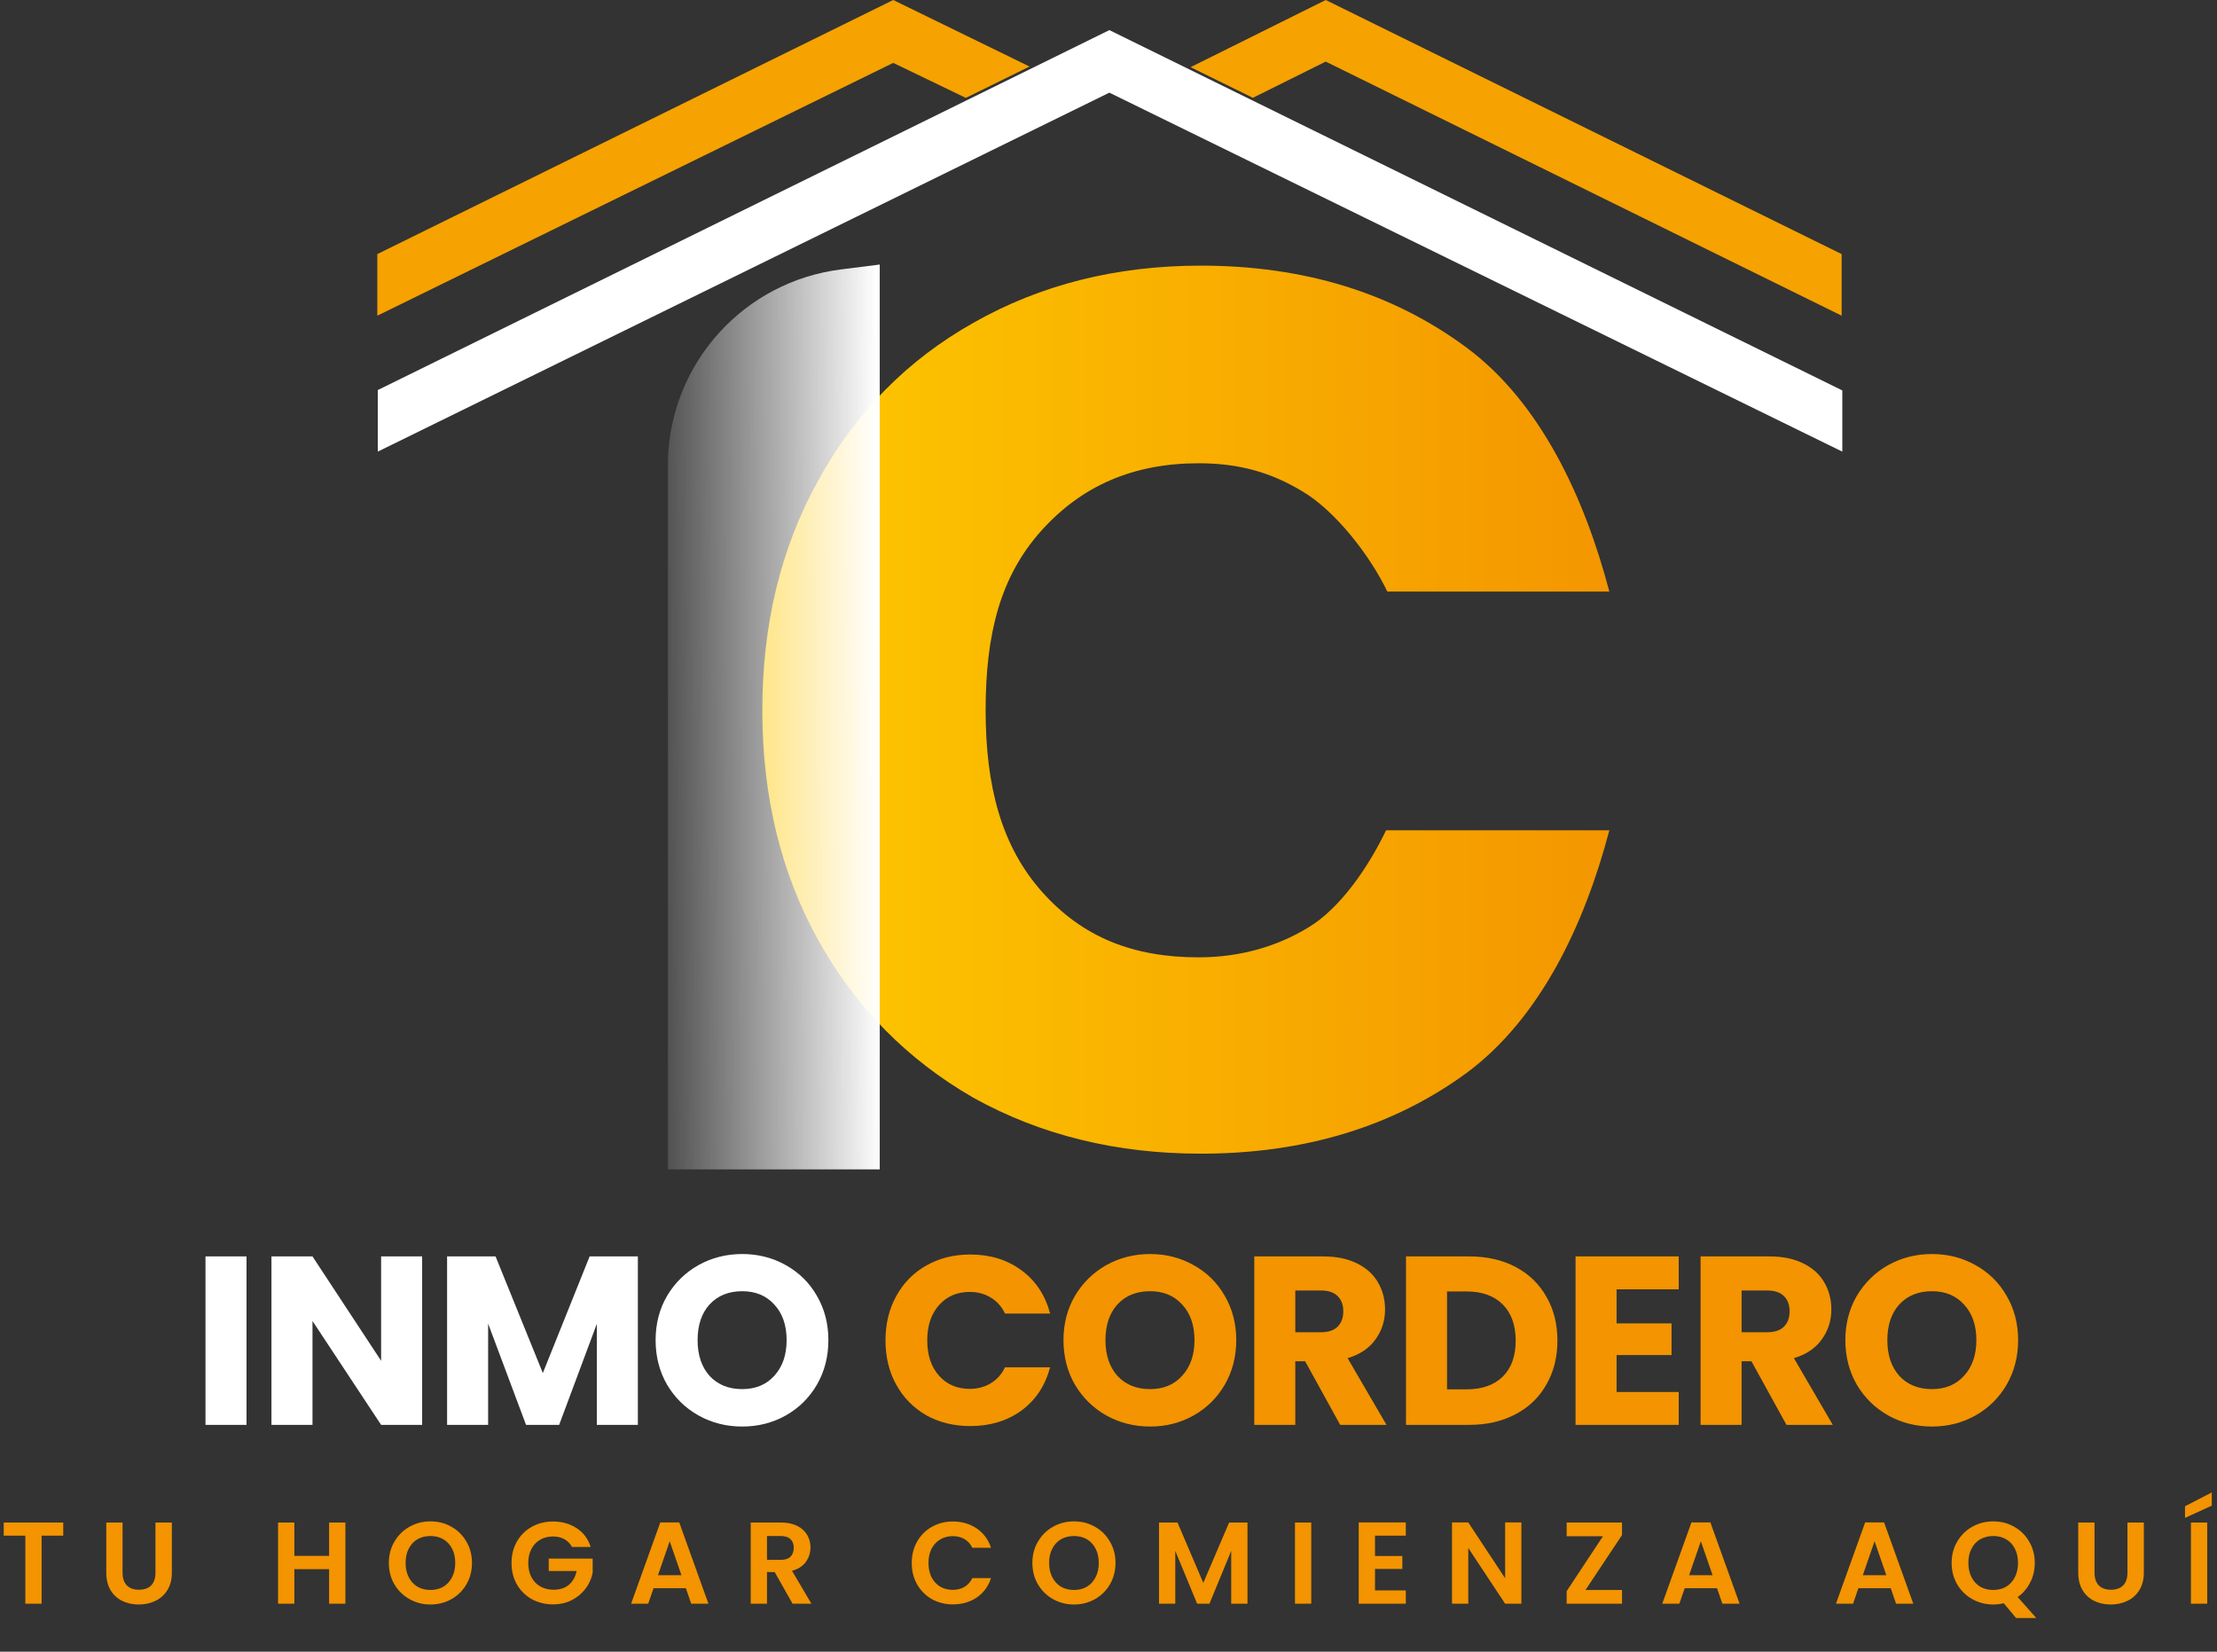
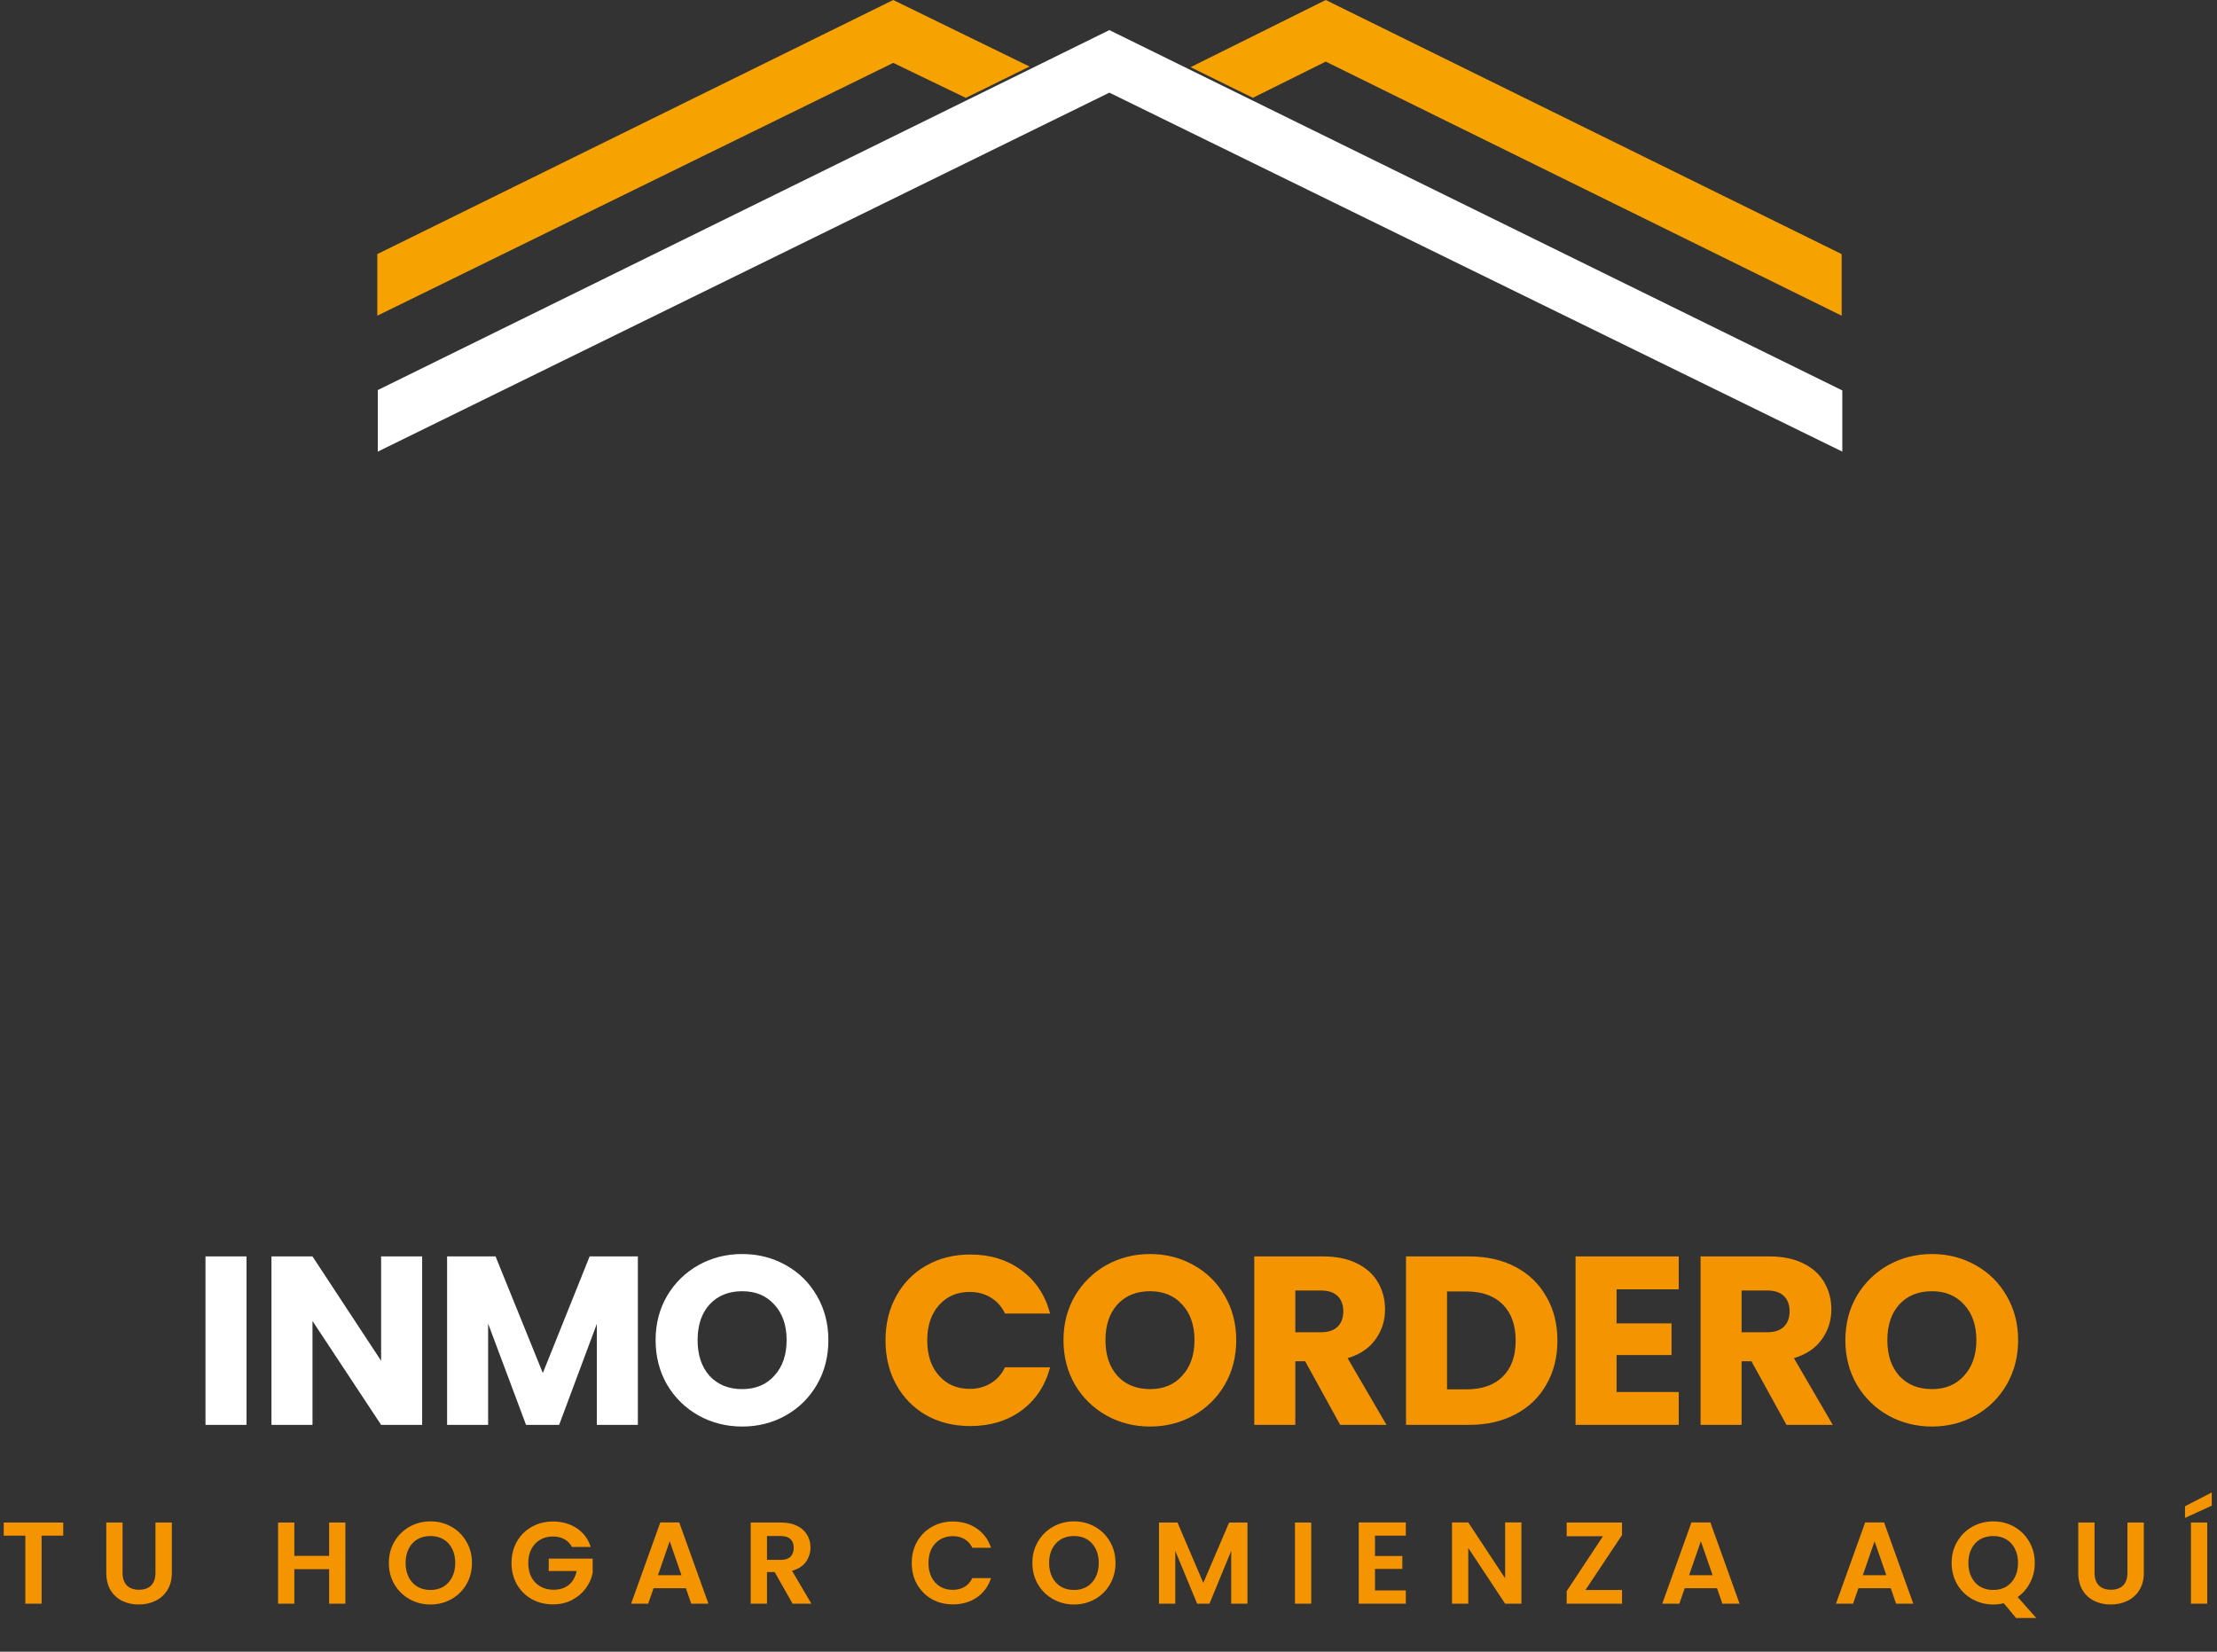
<svg xmlns="http://www.w3.org/2000/svg" width="863" height="643" viewBox="0 0 863 643" fill="none">
  <rect x="0" y="0" width="863" height="643" fill="#333333" stroke="none" />
-   <path d="M296.742 276.504C296.742 242.981 303.995 213.165 318.5 187.056C333.005 160.625 353.151 140.156 378.938 125.651C405.047 110.824 434.541 103.41 467.419 103.41C507.711 103.41 542.201 114.047 570.889 135.321C599.576 156.596 616.794 193.557 626.465 230.303H540.037C533.268 216.121 519.636 198.75 507.065 191.336C494.816 183.922 482.394 180.345 466.599 180.345C441.135 180.345 420.945 189.095 405.151 206.823C389.356 224.552 383.669 246.849 383.669 276.504C383.669 306.159 389.856 329.476 405.65 347.205C421.445 364.933 441.135 372.683 466.599 372.683C482.394 372.683 496.815 368.607 509.063 361.193C521.634 353.779 532.769 337.408 539.538 323.225H626.465C616.794 359.971 599.576 396.413 570.889 417.687C542.201 438.639 507.711 449.115 467.419 449.115C434.541 449.115 405.047 441.863 378.938 427.357C353.151 412.53 333.005 392.062 318.5 365.952C303.995 339.843 296.742 310.027 296.742 276.504Z" fill="url(#paint0_linear_563_1564)" />
  <path d="M400.751 25.9L375.95 38.104L347.702 24.479L146.871 122.896V98.917L347.702 0L400.751 25.9Z" fill="#F6A200" />
  <path d="M716.891 98.917V122.896L516.061 23.98L487.703 38.074L463.448 26.148L516.061 0L716.891 98.917Z" fill="#F6A200" />
  <path d="M431.834 11.719L147.055 151.847V175.811L431.834 36.068L717.143 175.811V151.991L431.834 11.719Z" fill="white" />
-   <path d="M342.451 455.22V102.98L327.287 104.895C289.752 109.633 261.229 140.952 260.012 178.765V455.22H342.451Z" fill="url(#paint1_linear_563_1564)" />
  <path d="M95.961 489.114V554.686H79.989V489.114H95.961ZM164.328 554.686H148.355L121.641 514.241V554.686H105.668V489.114H121.641L148.355 529.746V489.114H164.328V554.686ZM248.296 489.114V554.686H232.323V515.361L217.658 554.686H204.768L190.01 515.268V554.686H174.037V489.114H192.906L211.307 534.51L229.521 489.114H248.296ZM288.925 555.339C282.76 555.339 277.093 553.907 271.925 551.043C266.818 548.178 262.74 544.193 259.688 539.087C256.699 533.918 255.205 528.127 255.205 521.713C255.205 515.299 256.699 509.539 259.688 504.433C262.74 499.327 266.818 495.341 271.925 492.477C277.093 489.612 282.76 488.18 288.925 488.18C295.089 488.18 300.725 489.612 305.831 492.477C311 495.341 315.047 499.327 317.974 504.433C320.963 509.539 322.458 515.299 322.458 521.713C322.458 528.127 320.963 533.918 317.974 539.087C314.985 544.193 310.937 548.178 305.831 551.043C300.725 553.907 295.089 555.339 288.925 555.339ZM288.925 540.768C294.155 540.768 298.328 539.024 301.441 535.537C304.617 532.05 306.205 527.442 306.205 521.713C306.205 515.922 304.617 511.314 301.441 507.889C298.328 504.402 294.155 502.658 288.925 502.658C283.632 502.658 279.397 504.371 276.221 507.795C273.108 511.22 271.551 515.86 271.551 521.713C271.551 527.504 273.108 532.143 276.221 535.631C279.397 539.056 283.632 540.768 288.925 540.768Z" fill="white" />
  <path d="M344.693 521.806C344.693 515.33 346.094 509.57 348.896 504.526C351.698 499.42 355.59 495.466 360.572 492.664C365.616 489.799 371.314 488.367 377.665 488.367C385.449 488.367 392.112 490.422 397.654 494.532C403.196 498.642 406.902 504.246 408.77 511.345H391.209C389.902 508.605 388.033 506.519 385.605 505.087C383.239 503.654 380.53 502.938 377.478 502.938C372.559 502.938 368.574 504.651 365.522 508.076C362.471 511.501 360.945 516.078 360.945 521.806C360.945 527.535 362.471 532.112 365.522 535.537C368.574 538.962 372.559 540.675 377.478 540.675C380.53 540.675 383.239 539.958 385.605 538.526C388.033 537.094 389.902 535.008 391.209 532.268H408.77C406.902 539.367 403.196 544.971 397.654 549.081C392.112 553.129 385.449 555.153 377.665 555.153C371.314 555.153 365.616 553.751 360.572 550.949C355.59 548.085 351.698 544.131 348.896 539.087C346.094 534.043 344.693 528.283 344.693 521.806ZM447.694 555.339C441.529 555.339 435.862 553.907 430.694 551.043C425.588 548.178 421.509 544.193 418.458 539.087C415.469 533.918 413.974 528.127 413.974 521.713C413.974 515.299 415.469 509.539 418.458 504.433C421.509 499.327 425.588 495.341 430.694 492.477C435.862 489.612 441.529 488.18 447.694 488.18C453.859 488.18 459.494 489.612 464.6 492.477C469.769 495.341 473.817 499.327 476.743 504.433C479.732 509.539 481.227 515.299 481.227 521.713C481.227 528.127 479.732 533.918 476.743 539.087C473.754 544.193 469.707 548.178 464.6 551.043C459.494 553.907 453.859 555.339 447.694 555.339ZM447.694 540.768C452.925 540.768 457.097 539.024 460.21 535.537C463.386 532.05 464.974 527.442 464.974 521.713C464.974 515.922 463.386 511.314 460.21 507.889C457.097 504.402 452.925 502.658 447.694 502.658C442.401 502.658 438.166 504.371 434.991 507.795C431.877 511.22 430.32 515.86 430.32 521.713C430.32 527.504 431.877 532.143 434.991 535.631C438.166 539.056 442.401 540.768 447.694 540.768ZM521.684 554.686L508.047 529.933H504.217V554.686H488.245V489.114H515.052C520.221 489.114 524.611 490.017 528.223 491.823C531.897 493.629 534.637 496.12 536.443 499.295C538.248 502.409 539.151 505.896 539.151 509.757C539.151 514.116 537.906 518.008 535.415 521.433C532.986 524.858 529.375 527.286 524.58 528.719L539.712 554.686H521.684ZM504.217 518.631H514.118C517.045 518.631 519.225 517.914 520.657 516.482C522.151 515.05 522.899 513.026 522.899 510.411C522.899 507.92 522.151 505.958 520.657 504.526C519.225 503.094 517.045 502.378 514.118 502.378H504.217V518.631ZM571.876 489.114C578.788 489.114 584.828 490.484 589.997 493.224C595.165 495.964 599.15 499.825 601.953 504.806C604.817 509.726 606.249 515.424 606.249 521.9C606.249 528.314 604.817 534.012 601.953 538.993C599.15 543.975 595.134 547.836 589.903 550.576C584.735 553.316 578.726 554.686 571.876 554.686H547.31V489.114H571.876ZM570.848 540.861C576.889 540.861 581.59 539.211 584.953 535.911C588.315 532.61 589.997 527.94 589.997 521.9C589.997 515.86 588.315 511.158 584.953 507.795C581.59 504.433 576.889 502.751 570.848 502.751H563.282V540.861H570.848ZM629.28 501.911V515.175H650.67V527.504H629.28V541.889H653.472V554.686H613.307V489.114H653.472V501.911H629.28ZM695.413 554.686L681.776 529.933H677.946V554.686H661.974V489.114H688.781C693.95 489.114 698.34 490.017 701.952 491.823C705.626 493.629 708.366 496.12 710.171 499.295C711.977 502.409 712.88 505.896 712.88 509.757C712.88 514.116 711.635 518.008 709.144 521.433C706.715 524.858 703.104 527.286 698.309 528.719L713.441 554.686H695.413ZM677.946 518.631H687.847C690.774 518.631 692.953 517.914 694.386 516.482C695.88 515.05 696.627 513.026 696.627 510.411C696.627 507.92 695.88 505.958 694.386 504.526C692.953 503.094 690.774 502.378 687.847 502.378H677.946V518.631ZM752.05 555.339C745.885 555.339 740.218 553.907 735.05 551.043C729.943 548.178 725.865 544.193 722.813 539.087C719.824 533.918 718.33 528.127 718.33 521.713C718.33 515.299 719.824 509.539 722.813 504.433C725.865 499.327 729.943 495.341 735.05 492.477C740.218 489.612 745.885 488.18 752.05 488.18C758.215 488.18 763.85 489.612 768.956 492.477C774.125 495.341 778.172 499.327 781.099 504.433C784.088 509.539 785.583 515.299 785.583 521.713C785.583 528.127 784.088 533.918 781.099 539.087C778.11 544.193 774.062 548.178 768.956 551.043C763.85 553.907 758.215 555.339 752.05 555.339ZM752.05 540.768C757.28 540.768 761.453 539.024 764.566 535.537C767.742 532.05 769.33 527.442 769.33 521.713C769.33 515.922 767.742 511.314 764.566 507.889C761.453 504.402 757.28 502.658 752.05 502.658C746.757 502.658 742.522 504.371 739.346 507.795C736.233 511.22 734.676 515.86 734.676 521.713C734.676 527.504 736.233 532.143 739.346 535.631C742.522 539.056 746.757 540.768 752.05 540.768Z" fill="#F39400" />
  <path d="M24.62 592.709V597.823H16.202V624.299H9.866V597.823H1.448V592.709H24.62ZM47.709 592.709V612.26C47.709 614.402 48.267 616.047 49.383 617.193C50.499 618.31 52.068 618.868 54.09 618.868C56.142 618.868 57.725 618.31 58.842 617.193C59.958 616.047 60.516 614.402 60.516 612.26V592.709H66.898V612.215C66.898 614.9 66.309 617.178 65.133 619.049C63.986 620.889 62.432 622.277 60.471 623.213C58.54 624.148 56.383 624.616 53.999 624.616C51.646 624.616 49.504 624.148 47.573 623.213C45.672 622.277 44.163 620.889 43.047 619.049C41.931 617.178 41.372 614.9 41.372 612.215V592.709H47.709ZM134.447 592.709V624.299H128.111V610.857H114.579V624.299H108.243V592.709H114.579V605.698H128.111V592.709H134.447ZM167.567 624.616C164.61 624.616 161.894 623.922 159.42 622.534C156.946 621.146 154.985 619.23 153.537 616.786C152.089 614.312 151.364 611.521 151.364 608.413C151.364 605.336 152.089 602.575 153.537 600.131C154.985 597.657 156.946 595.726 159.42 594.338C161.894 592.95 164.61 592.256 167.567 592.256C170.554 592.256 173.269 592.95 175.713 594.338C178.187 595.726 180.133 597.657 181.551 600.131C183 602.575 183.724 605.336 183.724 608.413C183.724 611.521 183 614.312 181.551 616.786C180.133 619.23 178.187 621.146 175.713 622.534C173.239 623.922 170.524 624.616 167.567 624.616ZM167.567 618.958C169.468 618.958 171.142 618.536 172.59 617.691C174.039 616.816 175.17 615.579 175.985 613.98C176.799 612.381 177.207 610.525 177.207 608.413C177.207 606.301 176.799 604.461 175.985 602.892C175.17 601.293 174.039 600.071 172.59 599.226C171.142 598.381 169.468 597.959 167.567 597.959C165.666 597.959 163.976 598.381 162.498 599.226C161.05 600.071 159.918 601.293 159.103 602.892C158.289 604.461 157.882 606.301 157.882 608.413C157.882 610.525 158.289 612.381 159.103 613.98C159.918 615.579 161.05 616.816 162.498 617.691C163.976 618.536 165.666 618.958 167.567 618.958ZM222.653 602.213C221.928 600.885 220.933 599.875 219.666 599.181C218.398 598.487 216.92 598.14 215.23 598.14C213.36 598.14 211.7 598.562 210.252 599.407C208.804 600.252 207.672 601.459 206.858 603.028C206.043 604.597 205.636 606.407 205.636 608.459C205.636 610.571 206.043 612.411 206.858 613.98C207.702 615.549 208.864 616.756 210.342 617.601C211.821 618.445 213.541 618.868 215.502 618.868C217.916 618.868 219.892 618.234 221.431 616.967C222.969 615.67 223.98 613.874 224.463 611.581H213.601V606.739H230.708V612.26C230.286 614.463 229.381 616.499 227.993 618.37C226.605 620.241 224.81 621.749 222.607 622.896C220.435 624.012 217.991 624.57 215.276 624.57C212.228 624.57 209.467 623.892 206.993 622.534C204.549 621.146 202.618 619.23 201.2 616.786C199.812 614.342 199.118 611.566 199.118 608.459C199.118 605.351 199.812 602.575 201.2 600.131C202.618 597.657 204.549 595.741 206.993 594.383C209.467 592.996 212.213 592.302 215.23 592.302C218.791 592.302 221.883 593.177 224.508 594.927C227.133 596.646 228.943 599.075 229.939 602.213H222.653ZM266.986 618.28H254.404L252.323 624.299H245.67L257.029 592.664H264.406L275.766 624.299H269.068L266.986 618.28ZM265.266 613.211L260.695 599.995L256.124 613.211H265.266ZM308.525 624.299L301.555 611.989H298.568V624.299H292.232V592.709H304.089C306.533 592.709 308.615 593.146 310.335 594.021C312.055 594.866 313.337 596.028 314.182 597.506C315.057 598.954 315.494 600.584 315.494 602.394C315.494 604.476 314.891 606.362 313.684 608.051C312.477 609.711 310.682 610.857 308.298 611.491L315.856 624.299H308.525ZM298.568 607.237H303.863C305.583 607.237 306.865 606.829 307.71 606.015C308.555 605.17 308.977 604.008 308.977 602.53C308.977 601.082 308.555 599.965 307.71 599.181C306.865 598.366 305.583 597.959 303.863 597.959H298.568V607.237ZM354.91 608.459C354.91 605.351 355.604 602.575 356.992 600.131C358.41 597.657 360.325 595.741 362.739 594.383C365.183 592.996 367.914 592.302 370.931 592.302C374.461 592.302 377.554 593.207 380.209 595.017C382.864 596.827 384.719 599.332 385.775 602.53H378.489C377.765 601.021 376.739 599.89 375.411 599.135C374.114 598.381 372.605 598.004 370.886 598.004C369.045 598.004 367.401 598.442 365.953 599.317C364.534 600.161 363.418 601.368 362.603 602.937C361.819 604.506 361.427 606.347 361.427 608.459C361.427 610.54 361.819 612.381 362.603 613.98C363.418 615.549 364.534 616.771 365.953 617.646C367.401 618.491 369.045 618.913 370.886 618.913C372.605 618.913 374.114 618.536 375.411 617.782C376.739 616.997 377.765 615.851 378.489 614.342H385.775C384.719 617.57 382.864 620.09 380.209 621.9C377.584 623.68 374.491 624.57 370.931 624.57C367.914 624.57 365.183 623.892 362.739 622.534C360.325 621.146 358.41 619.23 356.992 616.786C355.604 614.342 354.91 611.566 354.91 608.459ZM418.07 624.616C415.114 624.616 412.398 623.922 409.924 622.534C407.45 621.146 405.489 619.23 404.041 616.786C402.592 614.312 401.868 611.521 401.868 608.413C401.868 605.336 402.592 602.575 404.041 600.131C405.489 597.657 407.45 595.726 409.924 594.338C412.398 592.95 415.114 592.256 418.07 592.256C421.057 592.256 423.773 592.95 426.217 594.338C428.691 595.726 430.637 597.657 432.055 600.131C433.503 602.575 434.228 605.336 434.228 608.413C434.228 611.521 433.503 614.312 432.055 616.786C430.637 619.23 428.691 621.146 426.217 622.534C423.743 623.922 421.027 624.616 418.07 624.616ZM418.07 618.958C419.971 618.958 421.646 618.536 423.094 617.691C424.542 616.816 425.674 615.579 426.488 613.98C427.303 612.381 427.71 610.525 427.71 608.413C427.71 606.301 427.303 604.461 426.488 602.892C425.674 601.293 424.542 600.071 423.094 599.226C421.646 598.381 419.971 597.959 418.07 597.959C416.17 597.959 414.48 598.381 413.002 599.226C411.553 600.071 410.422 601.293 409.607 602.892C408.793 604.461 408.385 606.301 408.385 608.413C408.385 610.525 408.793 612.381 409.607 613.98C410.422 615.579 411.553 616.816 413.002 617.691C414.48 618.536 416.17 618.958 418.07 618.958ZM485.602 592.709V624.299H479.266V603.752L470.803 624.299H466.006L457.497 603.752V624.299H451.161V592.709H458.357L468.404 616.198L478.451 592.709H485.602ZM510.422 592.709V624.299H504.086V592.709H510.422ZM535.238 597.823V605.743H545.874V610.767H535.238V619.139H547.231V624.299H528.902V592.664H547.231V597.823H535.238ZM592.228 624.299H585.892L571.545 602.62V624.299H565.209V592.664H571.545L585.892 614.387V592.664H592.228V624.299ZM617.181 618.958H631.392V624.299H609.849V619.411L623.969 598.049H609.849V592.709H631.392V597.597L617.181 618.958ZM668.375 618.28H655.793L653.712 624.299H647.059L658.418 592.664H665.795L677.155 624.299H670.457L668.375 618.28ZM666.655 613.211L662.084 599.995L657.513 613.211H666.655ZM735.995 618.28H723.413L721.331 624.299H714.678L726.038 592.664H733.415L744.775 624.299H738.077L735.995 618.28ZM734.275 613.211L729.704 599.995L725.133 613.211H734.275ZM784.775 629.866L779.977 624.118C778.65 624.45 777.292 624.616 775.904 624.616C772.947 624.616 770.232 623.922 767.758 622.534C765.284 621.146 763.323 619.23 761.874 616.786C760.426 614.312 759.702 611.521 759.702 608.413C759.702 605.336 760.426 602.575 761.874 600.131C763.323 597.657 765.284 595.726 767.758 594.338C770.232 592.95 772.947 592.256 775.904 592.256C778.891 592.256 781.607 592.95 784.051 594.338C786.525 595.726 788.471 597.657 789.889 600.131C791.337 602.575 792.061 605.336 792.061 608.413C792.061 611.219 791.458 613.784 790.251 616.107C789.074 618.4 787.46 620.271 785.408 621.719L792.65 629.866H784.775ZM766.219 608.413C766.219 610.525 766.626 612.381 767.441 613.98C768.256 615.579 769.387 616.816 770.835 617.691C772.314 618.536 774.003 618.958 775.904 618.958C777.805 618.958 779.48 618.536 780.928 617.691C782.376 616.816 783.507 615.579 784.322 613.98C785.137 612.381 785.544 610.525 785.544 608.413C785.544 606.301 785.137 604.461 784.322 602.892C783.507 601.293 782.376 600.071 780.928 599.226C779.48 598.381 777.805 597.959 775.904 597.959C774.003 597.959 772.314 598.381 770.835 599.226C769.387 600.071 768.256 601.293 767.441 602.892C766.626 604.461 766.219 606.301 766.219 608.413ZM815.329 592.709V612.26C815.329 614.402 815.887 616.047 817.003 617.193C818.12 618.31 819.689 618.868 821.71 618.868C823.762 618.868 825.346 618.31 826.462 617.193C827.578 616.047 828.137 614.402 828.137 612.26V592.709H834.518V612.215C834.518 614.9 833.93 617.178 832.753 619.049C831.606 620.889 830.053 622.277 828.091 623.213C826.16 624.148 824.003 624.616 821.62 624.616C819.266 624.616 817.124 624.148 815.193 623.213C813.292 622.277 811.783 620.889 810.667 619.049C809.551 617.178 808.993 614.9 808.993 612.215V592.709H815.329ZM859.196 592.709V624.299H852.859V592.709H859.196ZM860.961 586.146L850.551 590.899V586.373L860.961 580.987V586.146Z" fill="#F39400" />
  <defs>
    <linearGradient id="paint0_linear_563_1564" x1="626.465" y1="276.265" x2="296.742" y2="276.265" gradientUnits="userSpaceOnUse">
      <stop stop-color="#F49600" />
      <stop offset="1" stop-color="#FEC900" />
    </linearGradient>
    <linearGradient id="paint1_linear_563_1564" x1="342.451" y1="294.577" x2="256.312" y2="295.101" gradientUnits="userSpaceOnUse">
      <stop stop-color="white" />
      <stop offset="1" stop-color="white" stop-opacity="0.12" />
    </linearGradient>
  </defs>
</svg>